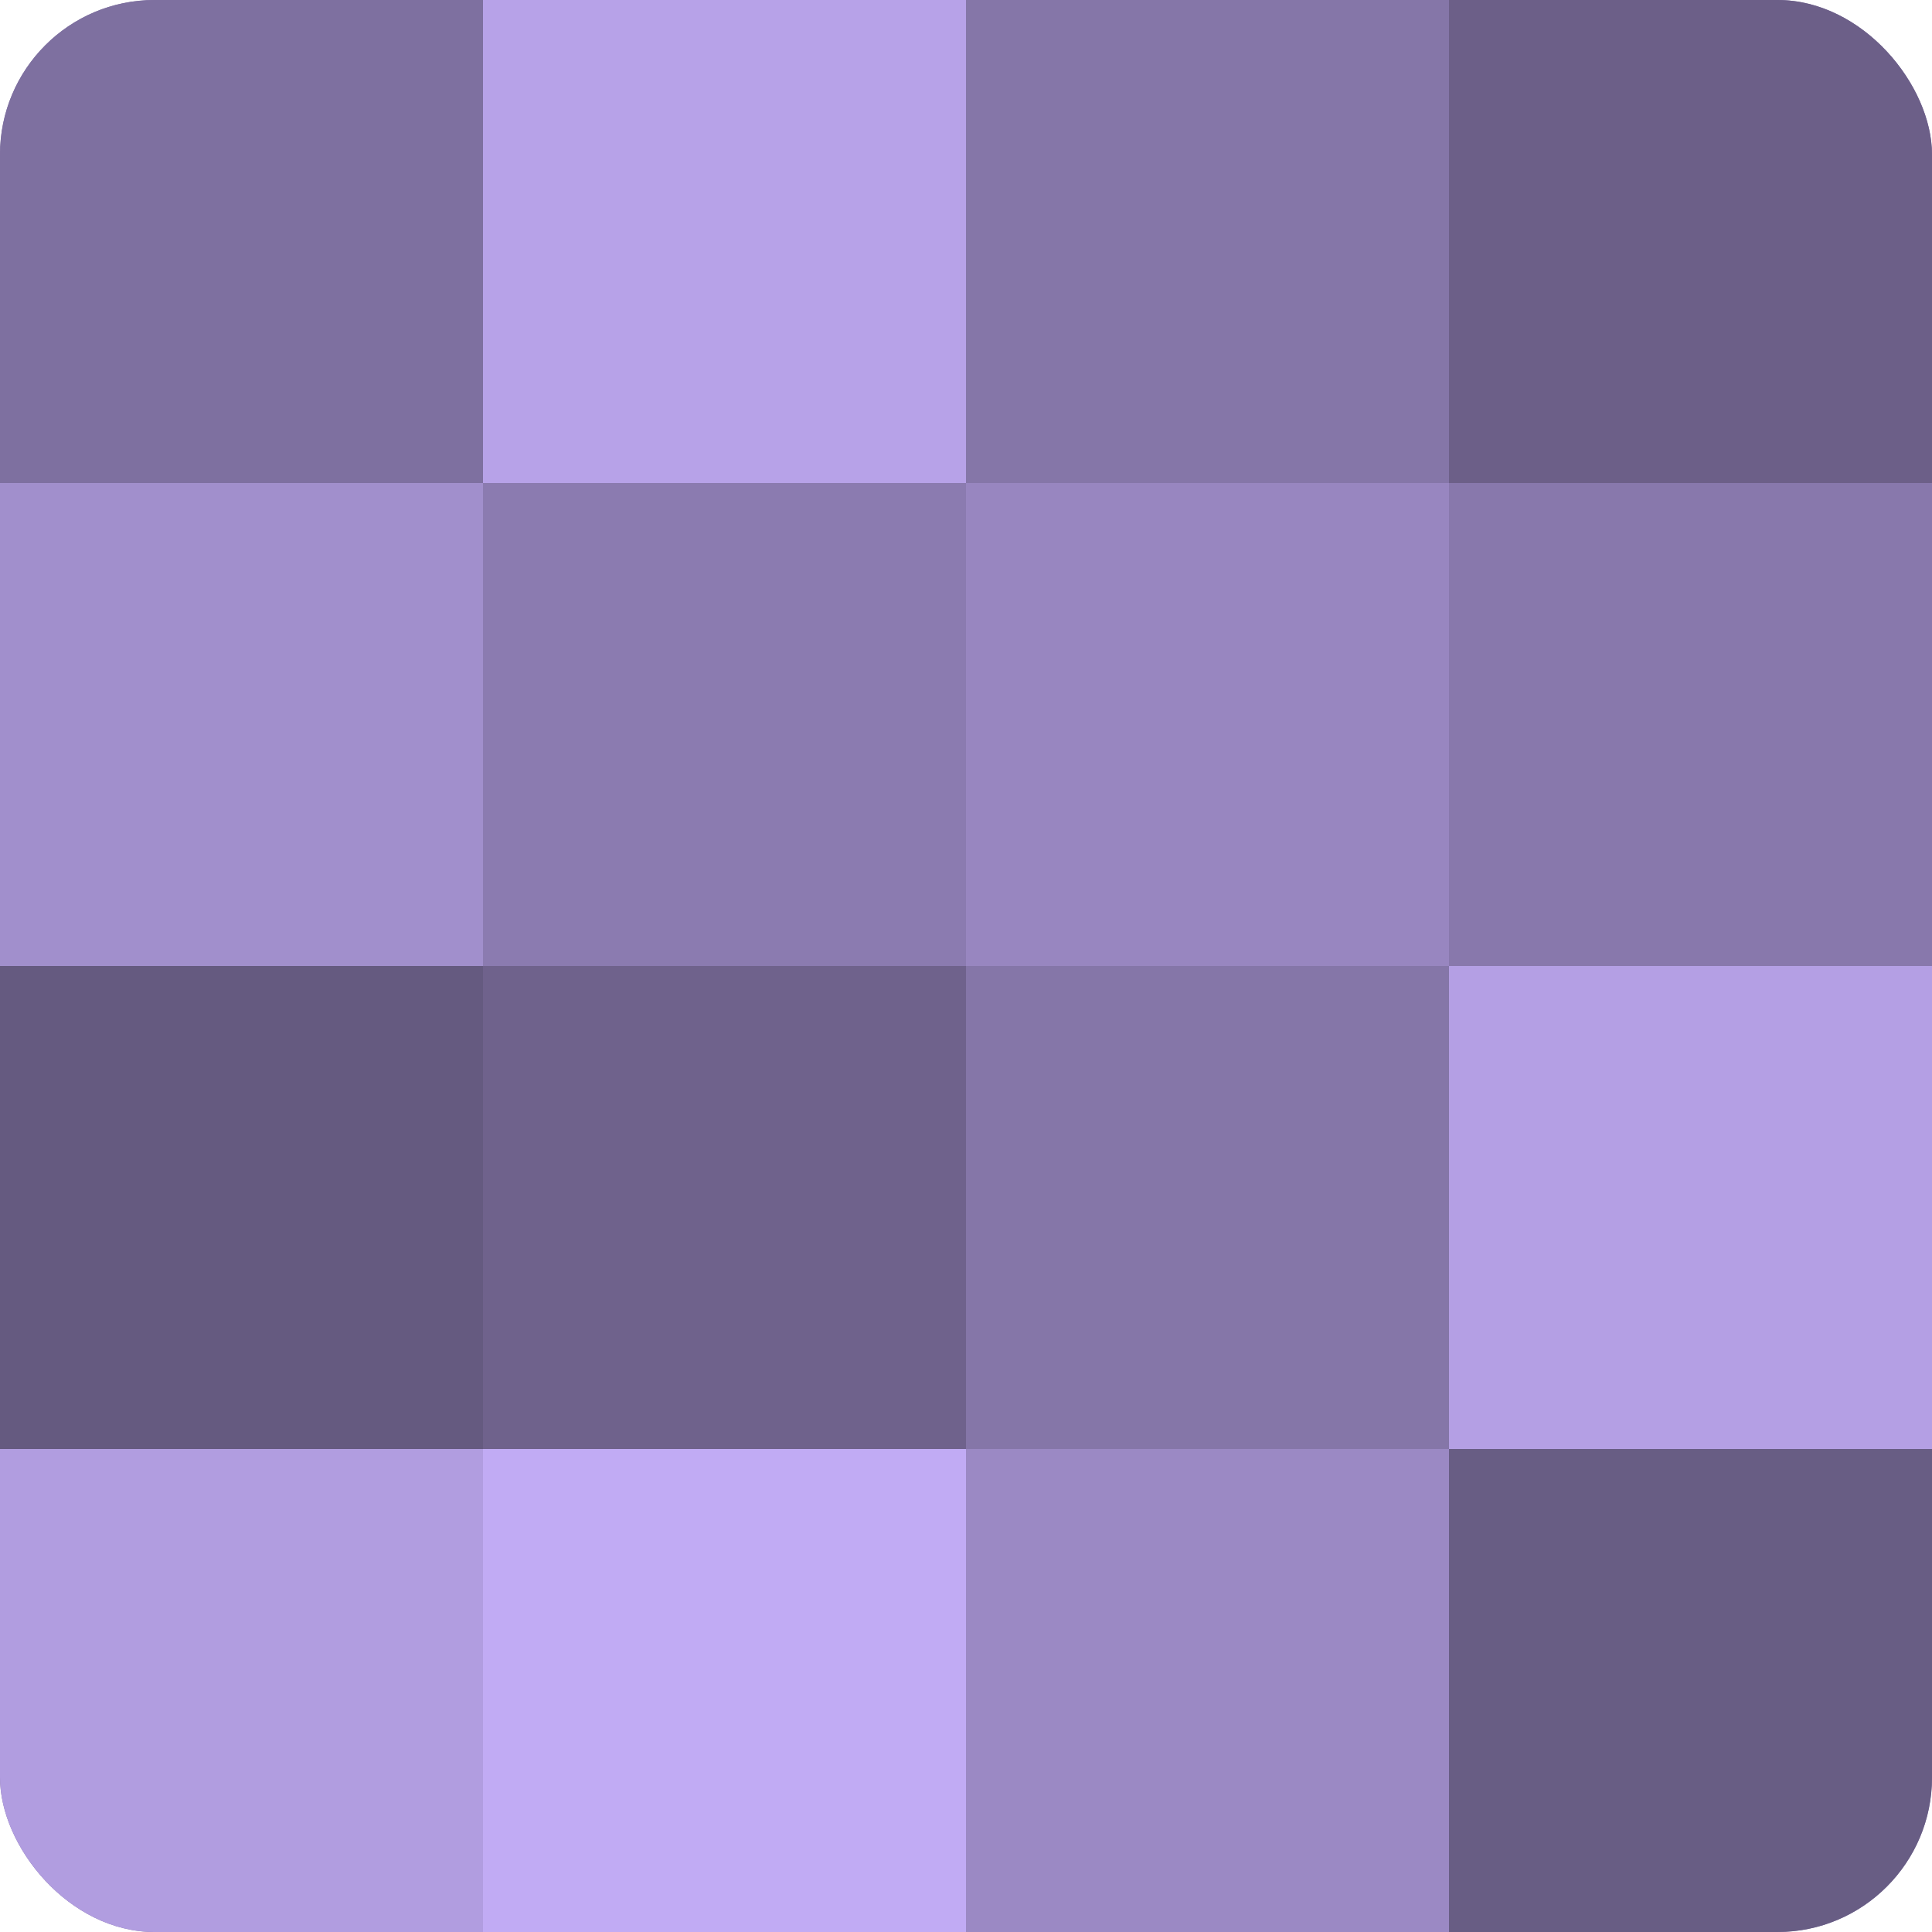
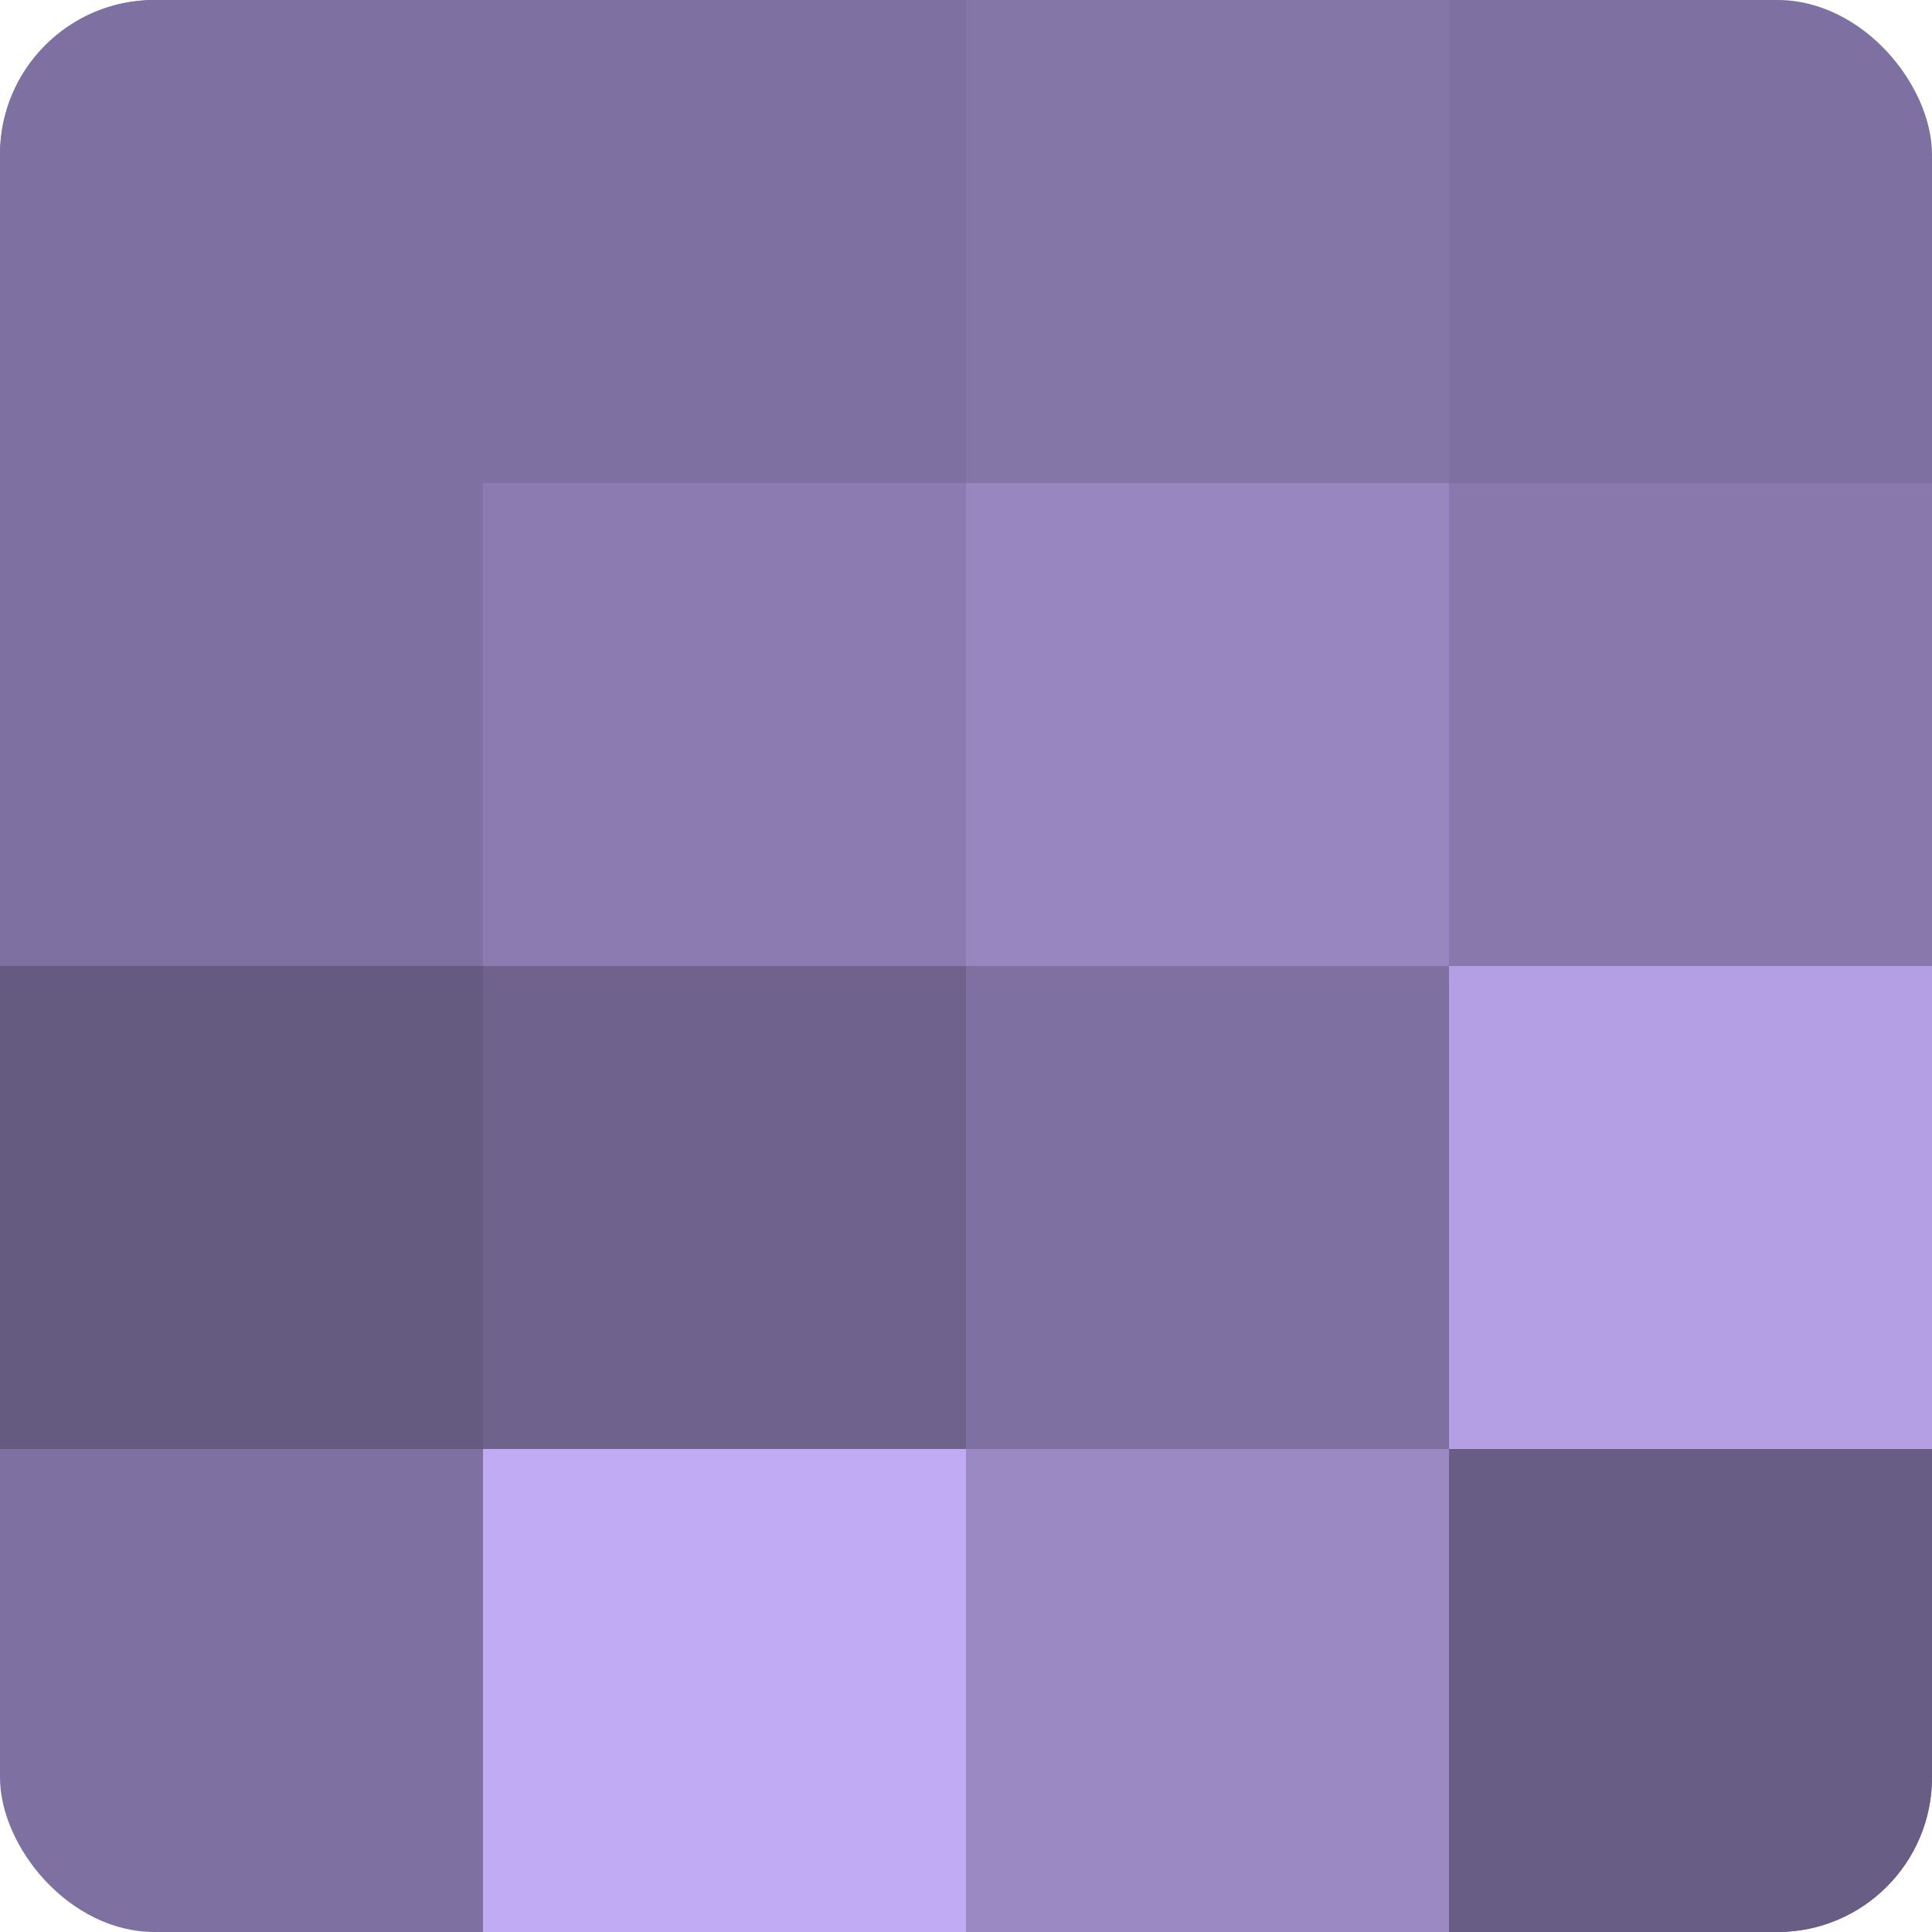
<svg xmlns="http://www.w3.org/2000/svg" width="60" height="60" viewBox="0 0 100 100" preserveAspectRatio="xMidYMid meet">
  <defs>
    <clipPath id="c" width="100" height="100">
      <rect width="100" height="100" rx="8" ry="8" />
    </clipPath>
  </defs>
  <g clip-path="url(#c)">
    <rect width="100" height="100" fill="#7e70a0" />
    <rect width="25" height="25" fill="#7e70a0" />
-     <rect y="25" width="25" height="25" fill="#a18fcc" />
    <rect y="50" width="25" height="25" fill="#655a80" />
-     <rect y="75" width="25" height="25" fill="#b19de0" />
-     <rect x="25" width="25" height="25" fill="#b7a2e8" />
    <rect x="25" y="25" width="25" height="25" fill="#8b7bb0" />
    <rect x="25" y="50" width="25" height="25" fill="#6f628c" />
    <rect x="25" y="75" width="25" height="25" fill="#c1abf4" />
    <rect x="50" width="25" height="25" fill="#8576a8" />
    <rect x="50" y="25" width="25" height="25" fill="#9886c0" />
-     <rect x="50" y="50" width="25" height="25" fill="#8576a8" />
    <rect x="50" y="75" width="25" height="25" fill="#9b89c4" />
-     <rect x="75" width="25" height="25" fill="#6c5f88" />
    <rect x="75" y="25" width="25" height="25" fill="#8878ac" />
    <rect x="75" y="50" width="25" height="25" fill="#b49fe4" />
    <rect x="75" y="75" width="25" height="25" fill="#685d84" />
  </g>
</svg>